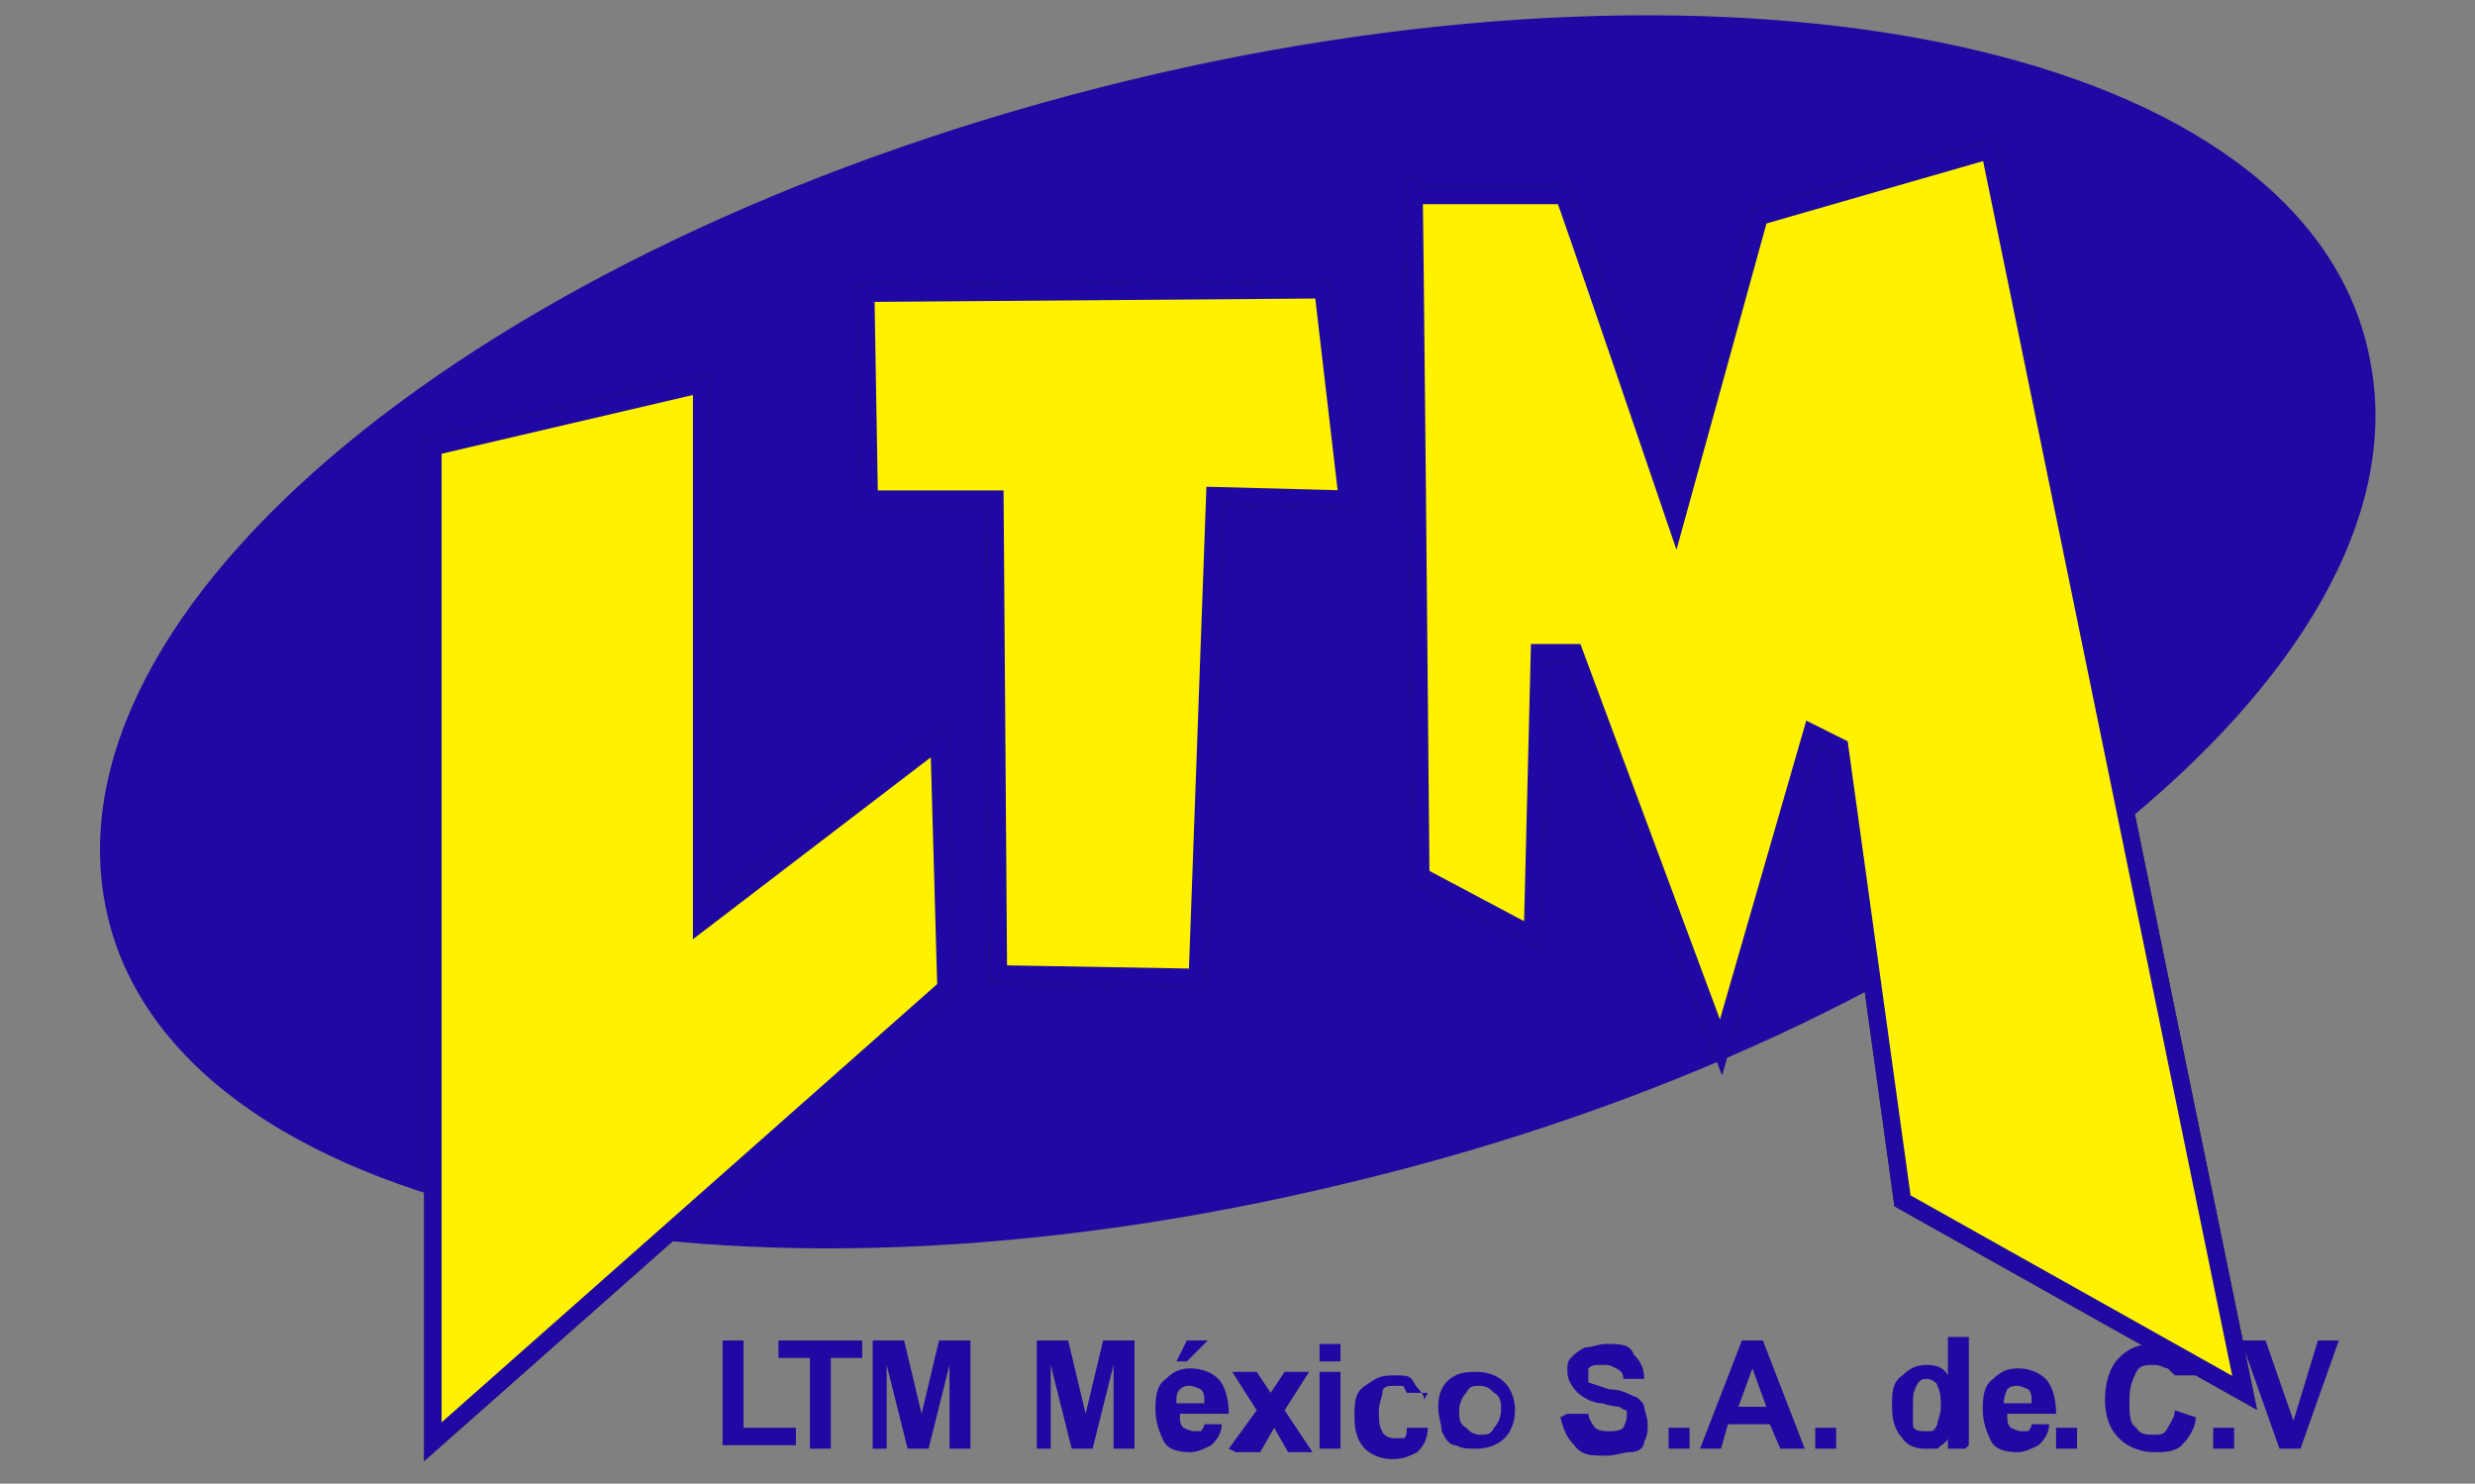
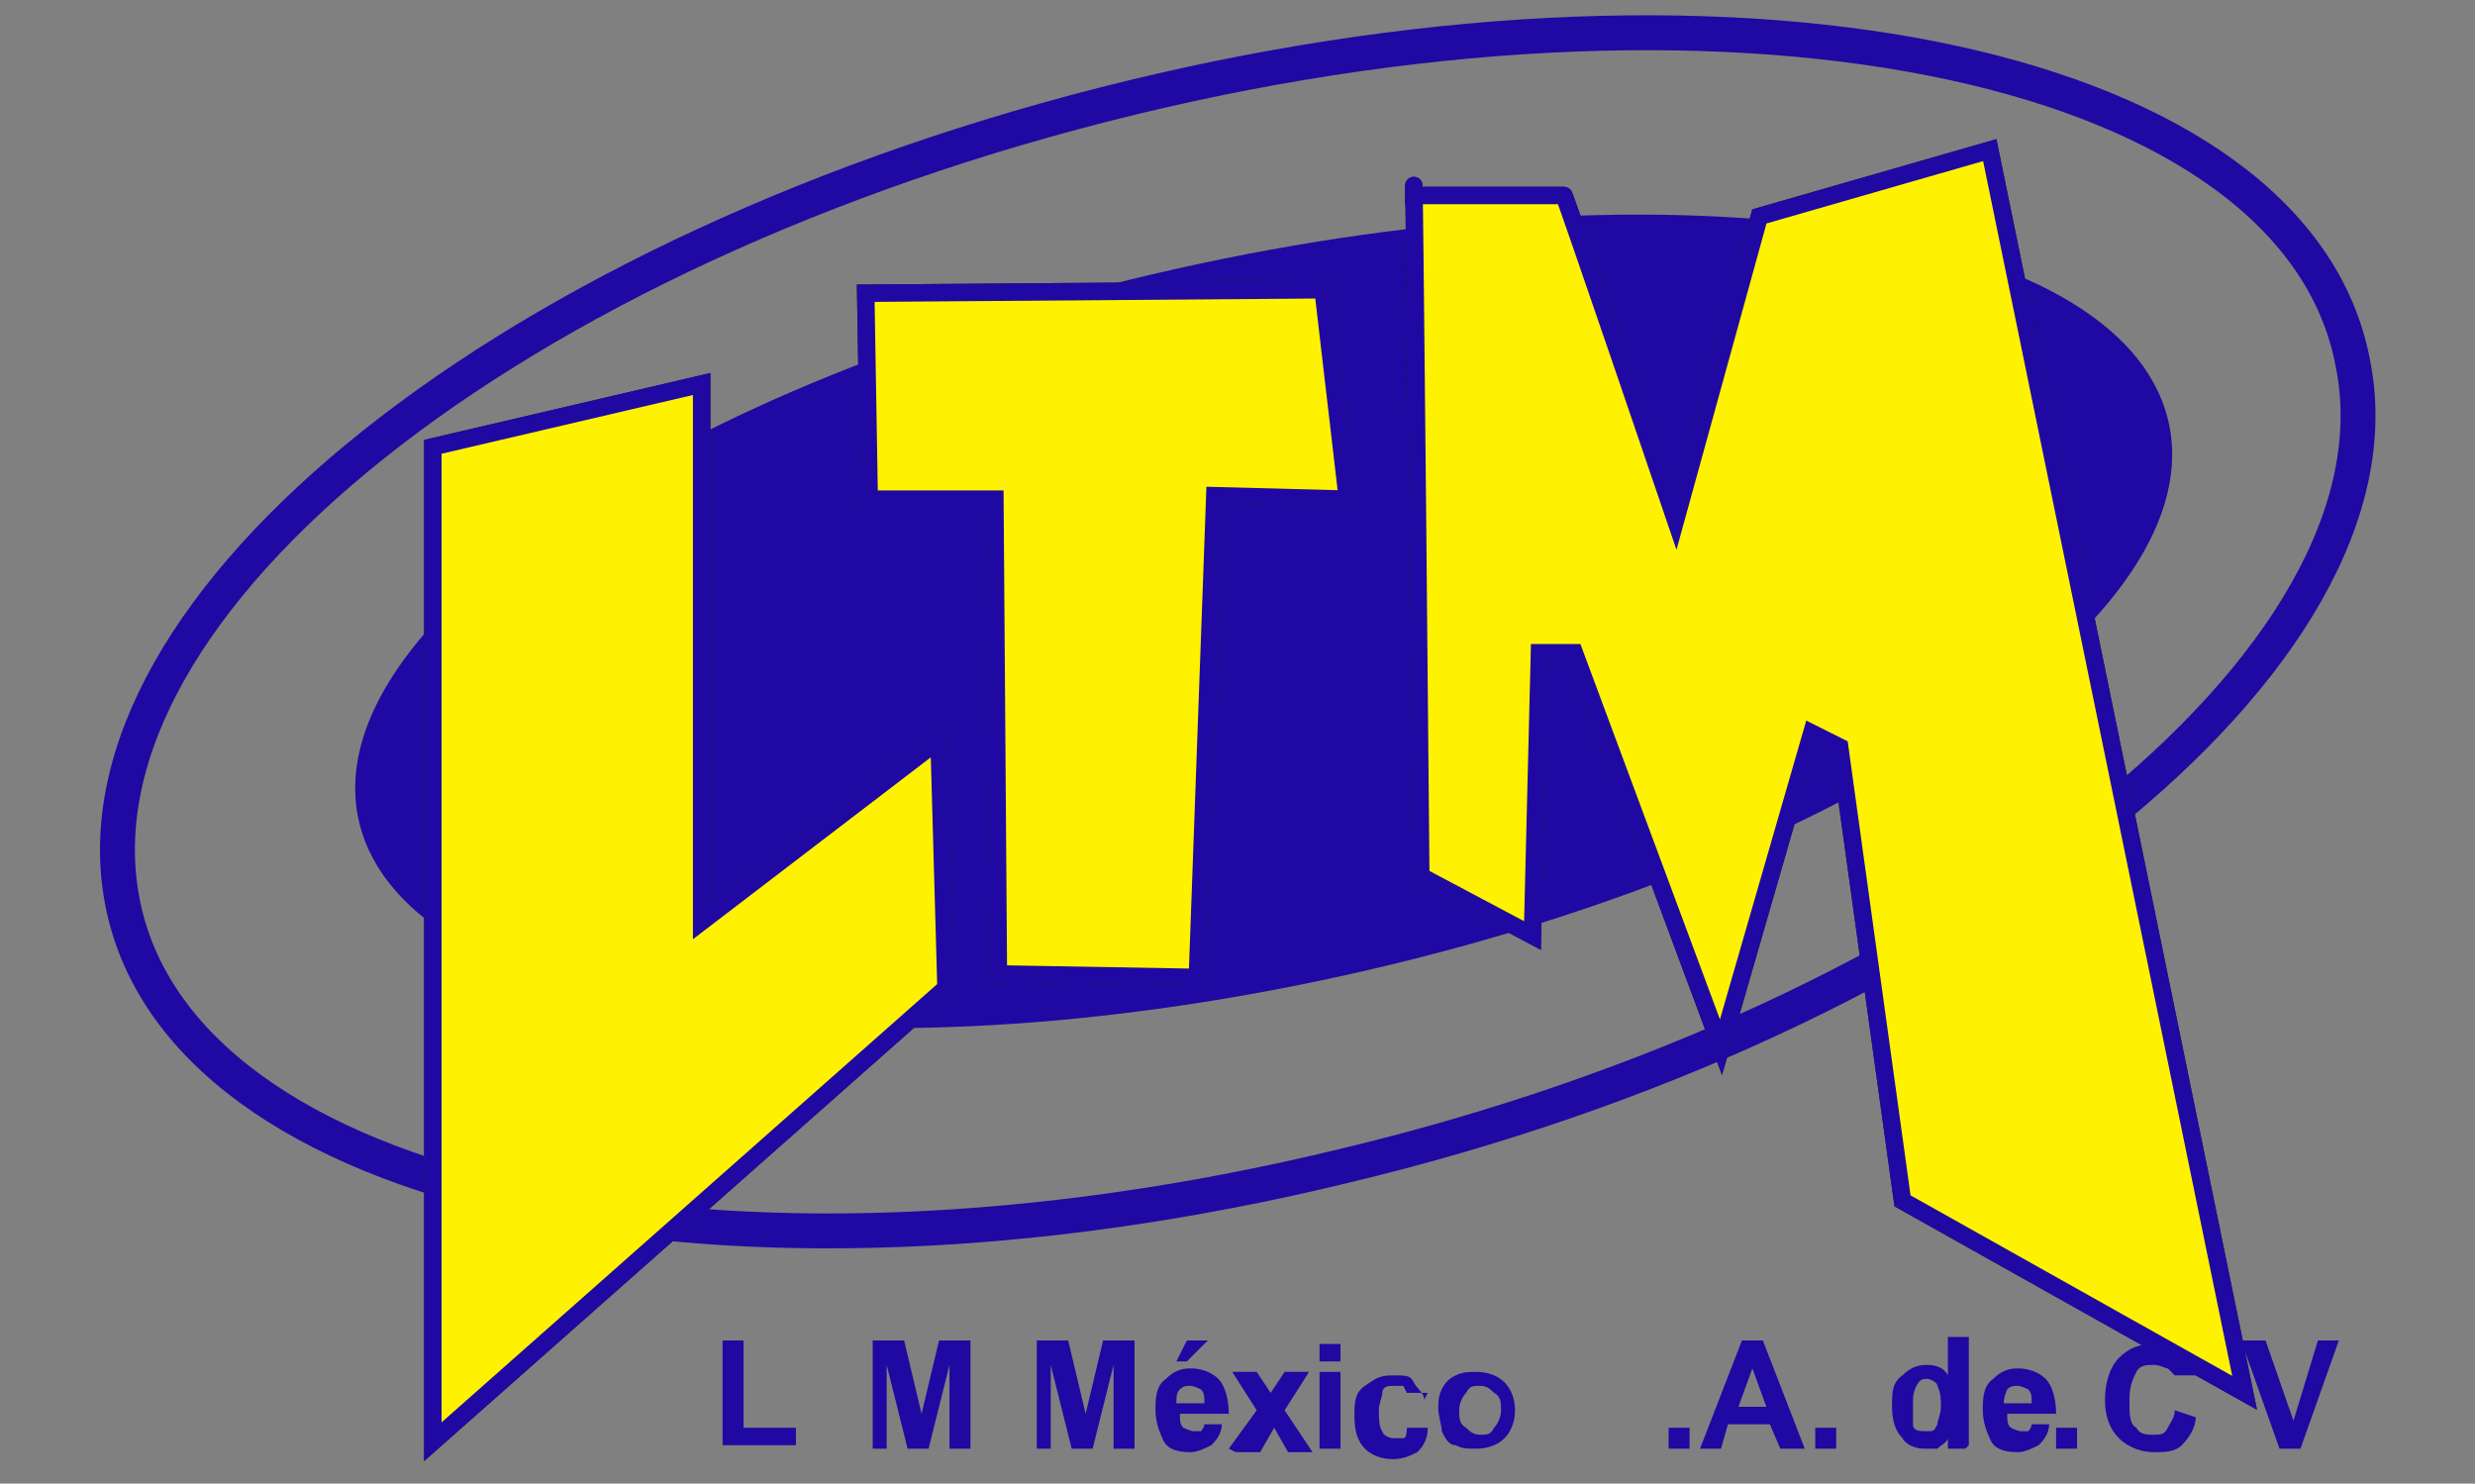
<svg xmlns="http://www.w3.org/2000/svg" id="Layer_1" data-name="Layer 1" version="1.1" viewBox="0 0 70.9 42.5">
  <rect x="0" y="0" width="70.9" height="42.5" fill="#808080" stroke="none" />
  <defs>
    <style>
      .cls-1 {
        fill: #fff200;
      }

      .cls-1, .cls-2, .cls-3, .cls-4 {
        stroke-width: 0px;
      }

      .cls-1, .cls-3, .cls-4 {
        fill-rule: evenodd;
      }

      .cls-2, .cls-3 {
        fill: #1f09a2;
      }

      .cls-5, .cls-6 {
        stroke: #1f09a2;
      }

      .cls-5, .cls-6, .cls-7 {
        fill: none;
        stroke-miterlimit: 22.9;
      }

      .cls-6, .cls-7 {
        stroke-width: .5px;
      }

      .cls-7 {
        stroke: #231f20;
      }

      .cls-4 {
        fill: #fff;
      }

      .cls-8 {
        isolation: isolate;
      }
    </style>
  </defs>
-   <path class="cls-3" d="M32.4,2.8c17.7-4.3,33.4-.9,35,7.6,1.7,8.4-11.3,18.8-28.9,23-17.7,4.3-33.4.9-35-7.6S14.7,7.1,32.4,2.8Z" />
  <path class="cls-5" d="M32.4,2.8c17.7-4.3,33.4-.9,35,7.6,1.7,8.4-11.3,18.8-28.9,23-17.7,4.3-33.4.9-35-7.6S14.7,7.1,32.4,2.8Z" />
  <path class="cls-3" d="M33.7,7.7c14.3-3.2,27-1.3,28.4,4.3s-9.1,12.7-23.4,15.9-27,1.3-28.4-4.3c-1.4-5.6,9.1-12.7,23.4-15.9Z" />
-   <path class="cls-5" d="M33.7,7.7c14.3-3.2,27-1.3,28.4,4.3s-9.1,12.7-23.4,15.9-27,1.3-28.4-4.3c-1.4-5.6,9.1-12.7,23.4-15.9Z" />
  <polygon class="cls-4" points="12.4 12.8 20.1 11 20.1 26.4 26.9 21.2 27.1 28.3 12.4 41.3 12.4 12.8" />
  <polygon class="cls-7" points="12.4 12.8 20.1 11 20.1 26.4 26.9 21.2 27.1 28.3 12.4 41.3 12.4 12.8" />
  <polygon class="cls-4" points="24.8 8.4 37.9 8.3 38.6 14.3 34.8 14.2 34.3 28 28.6 27.9 28.5 14.3 24.9 14.3 24.8 8.4" />
  <polygon class="cls-7" points="24.8 8.4 37.9 8.3 38.6 14.3 34.8 14.2 34.3 28 28.6 27.9 28.5 14.3 24.9 14.3 24.8 8.4" />
  <path class="cls-4" d="M40.5,5.6h4.3c0-.1,3.2,9.3,3.2,9.3l2.4-8.7,6.6-1.9,7.3,35.6-9.8-5.5-1.8-13-.8-.4-2.6,9-4.2-11.3h-1c0,0-.2,8.1-.2,8.1l-3.2-1.7c0-.4-.2-22-.2-19.6h0Z" />
  <path class="cls-7" d="M40.5,5.6h4.3c0-.1,3.2,9.3,3.2,9.3l2.4-8.7,6.6-1.9,7.3,35.6-9.8-5.5-1.8-13-.8-.4-2.6,9-4.2-11.3h-1c0,0-.2,8.1-.2,8.1l-3.2-1.7c0-.4-.2-22-.2-19.6h0Z" />
  <g class="cls-8">
    <g class="cls-8">
      <path class="cls-2" d="M20.7,41.5v-3.1h.6v2.5h1.5v.5h-2.1Z" />
    </g>
  </g>
  <g class="cls-8">
    <g class="cls-8">
-       <path class="cls-2" d="M23.2,41.5v-2.6h-.9v-.5h2.4v.5h-.9v2.6h-.6Z" />
      <path class="cls-2" d="M25,41.5v-3.1h.9l.5,2.1.5-2.1h.9v3.1h-.6v-2.4l-.6,2.4h-.6l-.6-2.4v2.4h-.6Z" />
      <path class="cls-2" d="M29.7,41.5v-3.1h.9l.5,2.1.5-2.1h.9v3.1h-.6v-2.4l-.6,2.4h-.6l-.6-2.4v2.4h-.6Z" />
      <path class="cls-2" d="M34.4,40.8h.6c0,.3-.2.5-.3.6-.2.1-.4.2-.6.2-.4,0-.7-.1-.8-.4-.1-.2-.2-.5-.2-.8s0-.7.3-.9c.2-.2.4-.3.7-.3s.6.1.8.3c.2.2.3.6.3,1h-1.4c0,.2,0,.3.1.4,0,0,.2.1.3.1s.2,0,.2,0c0,0,.1-.1.1-.2ZM34.5,40.2c0-.2,0-.3-.1-.4,0,0-.2-.1-.3-.1s-.2,0-.3.1-.1.2-.1.4h.9ZM33.7,39l.3-.6h.6l-.6.6h-.4Z" />
      <path class="cls-2" d="M35.2,41.5l.8-1.1-.7-1.1h.7l.4.6.4-.6h.7l-.7,1.1.8,1.2h-.7l-.4-.7-.4.7h-.7Z" />
      <path class="cls-2" d="M37.8,39v-.5h.6v.5h-.6ZM37.8,41.5v-2.2h.6v2.2h-.6Z" />
      <path class="cls-2" d="M40.9,39.9h-.6s0,0-.1-.2c0,0-.2,0-.3,0s-.3,0-.3.2c0,.1-.1.3-.1.5s0,.5.1.6c0,.1.2.2.3.2s.2,0,.3,0,.1-.2.1-.3h.6c0,.4-.2.6-.3.7-.2.1-.4.2-.7.2s-.6-.1-.8-.3c-.2-.2-.3-.5-.3-.9s0-.7.3-.9.4-.3.8-.3.5,0,.6.2.3.3.3.5Z" />
      <path class="cls-2" d="M41.2,40.4c0-.2,0-.4.1-.6s.2-.3.4-.4.4-.1.6-.1c.3,0,.6.1.8.3.2.2.3.5.3.8s-.1.6-.3.8-.5.3-.8.3-.4,0-.6-.1c-.2,0-.3-.2-.4-.4,0-.2-.1-.4-.1-.7ZM41.8,40.4c0,.2,0,.4.2.5.1.1.2.2.4.2s.3,0,.4-.2c.1-.1.2-.3.2-.5s0-.4-.2-.5c-.1-.1-.2-.2-.4-.2s-.3,0-.4.2c-.1.1-.2.3-.2.5Z" />
-       <path class="cls-2" d="M44.9,40.5h.6c0,.1.1.3.2.4s.3.1.4.1.3,0,.4-.1c0,0,.1-.2.1-.3s0-.1,0-.2c0,0-.1,0-.2-.1,0,0-.2,0-.5-.1-.3,0-.6-.2-.7-.3-.2-.2-.3-.4-.3-.6s0-.3.1-.4.2-.2.4-.3c.2,0,.4-.1.6-.1.4,0,.7,0,.8.3.2.2.3.4.3.7h-.6c0-.1,0-.2-.2-.3s-.2-.1-.4-.1-.3,0-.4.1c0,0,0,.1,0,.2s0,.1,0,.2c0,0,.3.1.6.2.3,0,.5.1.7.2.1,0,.3.2.3.3,0,.1.1.3.1.5s0,.3-.1.5c0,.2-.2.3-.4.3-.2,0-.4.1-.7.1-.4,0-.7,0-.9-.3-.2-.2-.3-.4-.4-.8Z" />
      <path class="cls-2" d="M47.8,41.5v-.6h.6v.6h-.6Z" />
      <path class="cls-2" d="M51.7,41.5h-.7l-.3-.7h-1.2l-.2.7h-.6l1.2-3.1h.6l1.2,3.1ZM50.6,40.3l-.4-1.1-.4,1.1h.8Z" />
      <path class="cls-2" d="M52,41.5v-.6h.6v.6h-.6Z" />
      <path class="cls-2" d="M56.3,41.5h-.5v-.3c0,.1-.2.2-.3.3-.1,0-.2,0-.4,0-.2,0-.5-.1-.6-.3-.2-.2-.3-.5-.3-.9s0-.7.3-.9c.2-.2.4-.3.7-.3s.5.1.6.3v-1.1h.6v3.1ZM54.8,40.3c0,.2,0,.4,0,.5,0,.2.2.2.4.2s.2,0,.3-.2c0-.1.1-.3.1-.5s0-.4-.1-.6c0-.1-.2-.2-.3-.2s-.2,0-.3.2-.1.3-.1.5Z" />
      <path class="cls-2" d="M58.1,40.8h.6c0,.3-.2.5-.3.6-.2.1-.4.2-.6.2-.4,0-.7-.1-.8-.4-.1-.2-.2-.5-.2-.8s0-.7.3-.9c.2-.2.4-.3.7-.3s.6.1.8.3c.2.2.3.6.3,1h-1.4c0,.2,0,.3.1.4,0,0,.2.1.3.1s.2,0,.2,0c0,0,.1-.1.1-.2ZM58.2,40.2c0-.2,0-.3-.1-.4,0,0-.2-.1-.3-.1s-.2,0-.3.1c0,0-.1.2-.1.4h.9Z" />
      <path class="cls-2" d="M62.3,40.4l.6.2c0,.3-.2.6-.4.8-.2.2-.5.2-.8.2s-.7-.1-1-.4c-.3-.3-.4-.7-.4-1.1s.1-.9.4-1.2c.3-.3.6-.4,1-.4s.7.1.9.3c.1.1.2.3.3.6h-.6s-.1-.1-.2-.2c-.1,0-.2-.1-.4-.1s-.4,0-.5.2c-.1.2-.2.4-.2.8s0,.7.2.8c.1.2.3.2.5.2s.3,0,.4-.2.2-.3.2-.5Z" />
-       <path class="cls-2" d="M63.4,41.5v-.6h.6v.6h-.6Z" />
      <path class="cls-2" d="M65.3,41.5l-1.1-3.1h.7l.8,2.3.7-2.3h.6l-1.1,3.1h-.6Z" />
    </g>
  </g>
  <g class="cls-8">
    <g class="cls-8">
      <path class="cls-2" d="M58.9,41.5v-.6h.6v.6h-.6Z" />
    </g>
  </g>
  <polygon class="cls-1" points="12.4 12.8 20.1 11 20.1 26.4 26.9 21.2 27.1 28.3 12.4 41.3 12.4 12.8" />
  <polygon class="cls-6" points="12.4 12.8 20.1 11 20.1 26.4 26.9 21.2 27.1 28.3 12.4 41.3 12.4 12.8" />
  <polygon class="cls-1" points="24.8 8.4 37.9 8.3 38.6 14.3 34.8 14.2 34.3 28 28.6 27.9 28.5 14.3 24.9 14.3 24.8 8.4" />
  <polygon class="cls-6" points="24.8 8.4 37.9 8.3 38.6 14.3 34.8 14.2 34.3 28 28.6 27.9 28.5 14.3 24.9 14.3 24.8 8.4" />
  <path class="cls-1" d="M40.5,5.6h4.3c0-.1,3.2,9.3,3.2,9.3l2.4-8.7,6.6-1.9,7.3,35.6-9.8-5.5-1.8-13-.8-.4-2.6,9-4.2-11.3h-1c0,0-.2,8.1-.2,8.1l-3.2-1.7c0-.4-.2-22-.2-19.6h0Z" />
  <path class="cls-6" d="M40.5,5.6h4.3c0-.1,3.2,9.3,3.2,9.3l2.4-8.7,6.6-1.9,7.3,35.6-9.8-5.5-1.8-13-.8-.4-2.6,9-4.2-11.3h-1c0,0-.2,8.1-.2,8.1l-3.2-1.7c0-.4-.2-22-.2-19.6h0Z" />
</svg>